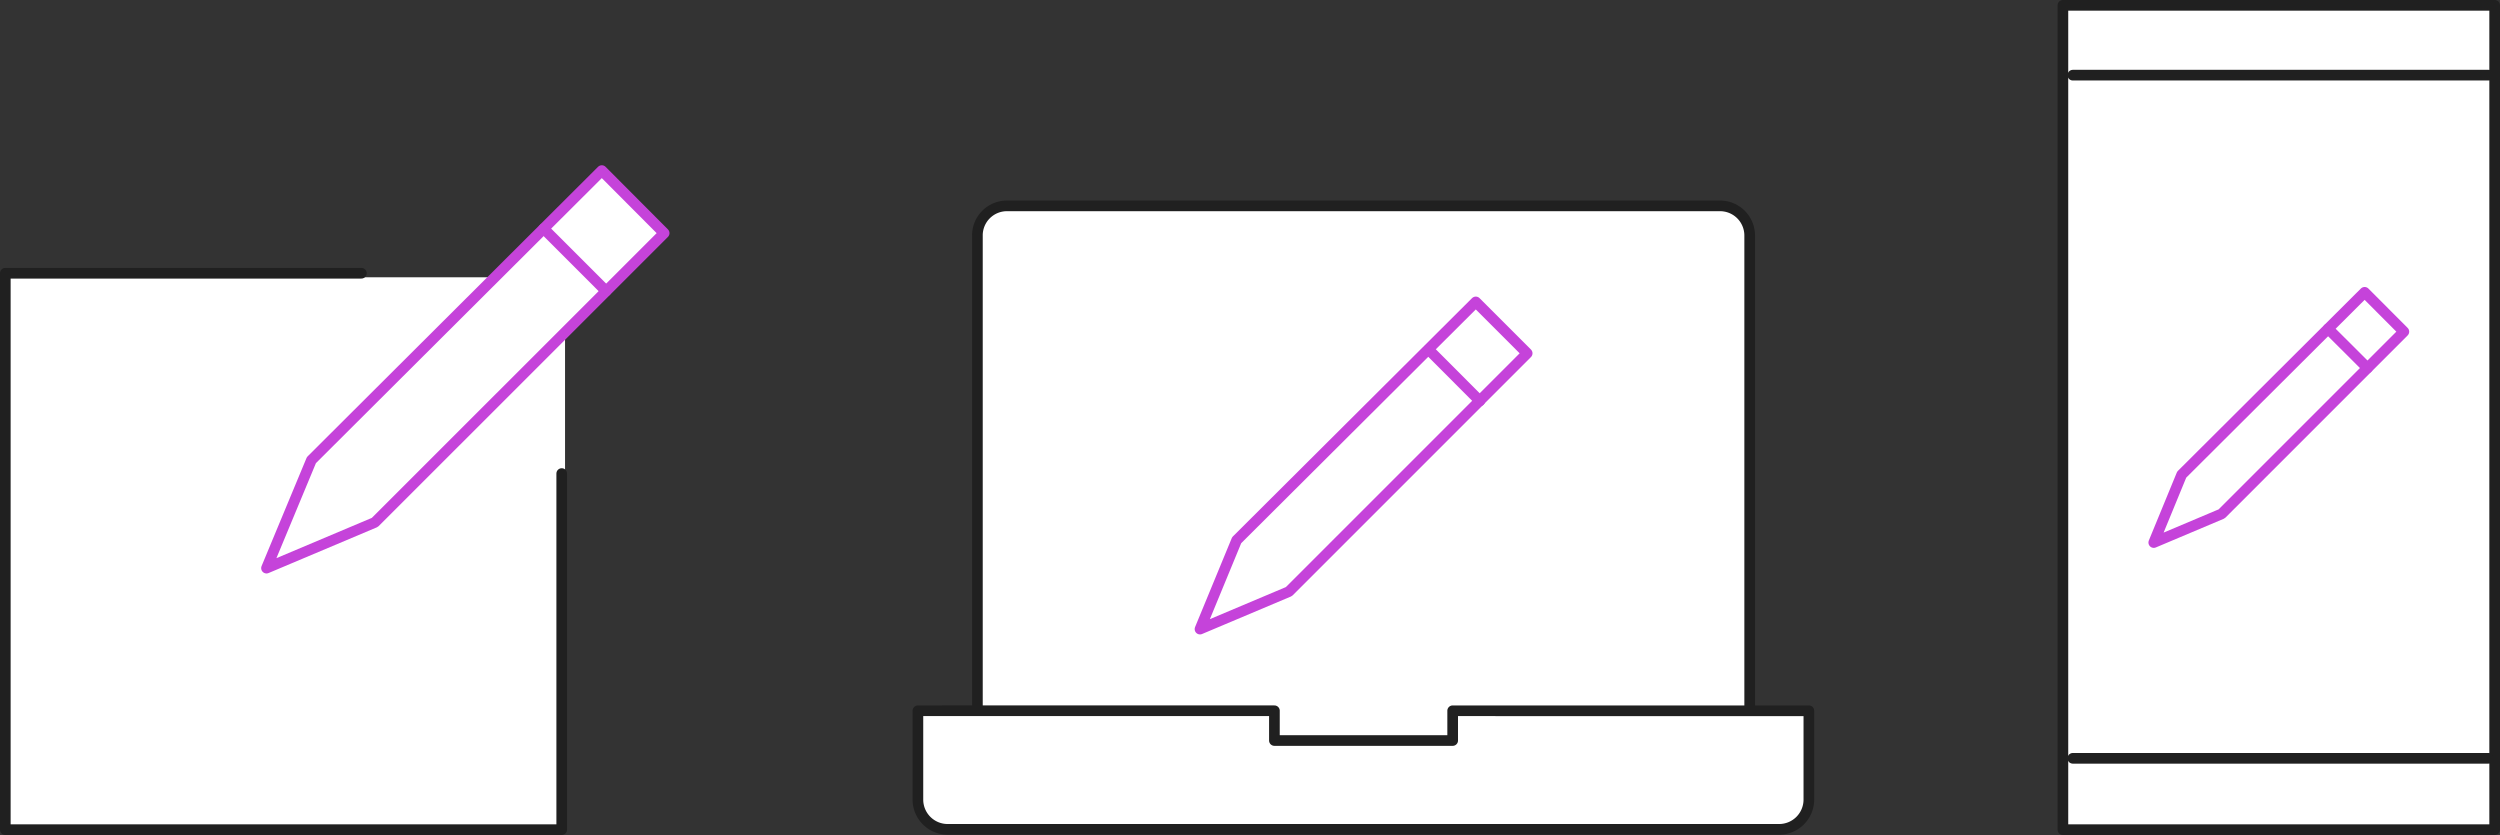
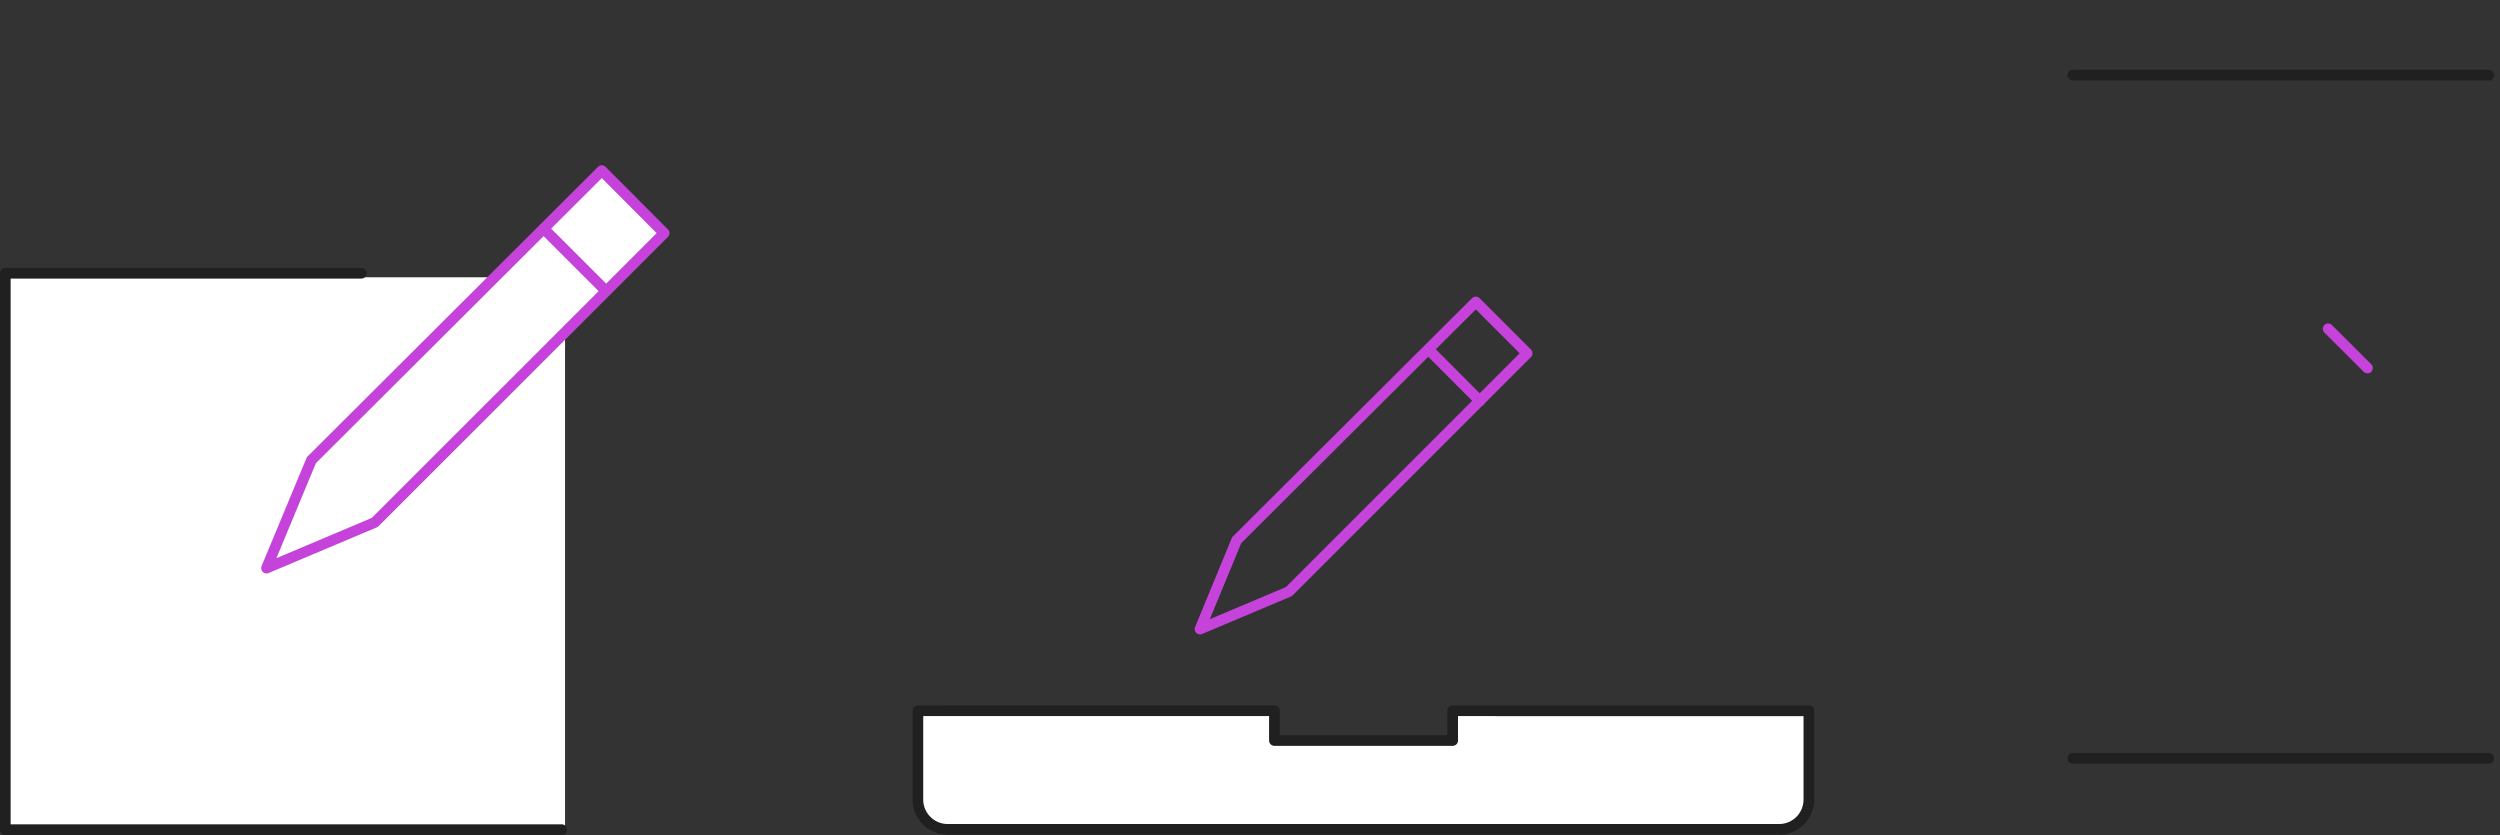
<svg xmlns="http://www.w3.org/2000/svg" width="234.494" height="78.318" viewBox="0 0 234.494 78.318">
  <rect x="0" y="0" width="234.494" height="78.318" fill="#333333" stroke="none" />
-   <path d="M91.681,69.668V22.089a2.769,2.769,0,0,1,2.76-2.779h66.888a2.78,2.78,0,0,1,2.79,2.769V69.668" transform="translate(-0.003)" fill="#fff" stroke="#202020" stroke-linecap="round" stroke-linejoin="round" stroke-width="1" />
  <path d="M136.26,66.668v2.79H119.54v-2.79H86.1V75a2.79,2.79,0,0,0,2.79,2.79h78a2.79,2.79,0,0,0,2.78-2.79v-8.33Z" transform="translate(-0.003)" fill="#fff" stroke="#202020" stroke-linecap="round" stroke-linejoin="round" stroke-width="1" />
  <path d="M138.429,28.319,116,50.669l-3.44,8.339,8.34-3.519,22.349-22.35Z" transform="translate(-0.003)" fill="none" stroke="#c543da" stroke-linecap="round" stroke-linejoin="round" stroke-width="1" />
  <path d="M134,32.789l4.809,4.82" transform="translate(-0.003)" fill="none" stroke="#c543da" stroke-linecap="round" stroke-linejoin="round" stroke-width="1" />
-   <rect x="193.495" y="0.5" width="40.499" height="77.318" fill="#fff" stroke="#202020" stroke-linecap="round" stroke-linejoin="round" stroke-width="1" />
-   <path d="M221.8,27.419l-17.159,17.1-2.62,6.37,6.37-2.69,17.089-17.09Z" transform="translate(-0.003)" fill="none" stroke="#c543da" stroke-linecap="round" stroke-linejoin="round" stroke-width="1" />
  <path d="M218.377,30.839l3.69,3.68" transform="translate(-0.003)" fill="none" stroke="#c543da" stroke-linecap="round" stroke-linejoin="round" stroke-width="1" />
  <line x1="194.425" y1="7.05" x2="233.434" y2="7.05" fill="none" stroke="#202020" stroke-linecap="round" stroke-linejoin="round" stroke-width="1" />
  <line x1="194.425" y1="71.128" x2="233.434" y2="71.128" fill="none" stroke="#202020" stroke-linecap="round" stroke-linejoin="round" stroke-width="1" />
  <rect x="0.5" y="26.009" width="52.499" height="51.999" fill="#fff" />
-   <path d="M33.9,25.629H.5V77.818H52.692v-33.4" transform="translate(-0.003)" fill="none" stroke="#202020" stroke-linecap="round" stroke-linejoin="round" stroke-width="1" />
+   <path d="M33.9,25.629H.5V77.818H52.692" transform="translate(-0.003)" fill="none" stroke="#202020" stroke-linecap="round" stroke-linejoin="round" stroke-width="1" />
  <path d="M56.452,16,29.212,43.159,25,53.289,35.162,49,62.3,21.869Z" transform="translate(-0.003)" fill="#fff" stroke="#c543da" stroke-linecap="round" stroke-linejoin="round" stroke-width="1" />
  <path d="M51,21.449l5.85,5.85" transform="translate(-0.003)" fill="#fff" stroke="#c543da" stroke-linecap="round" stroke-linejoin="round" stroke-width="1" />
</svg>